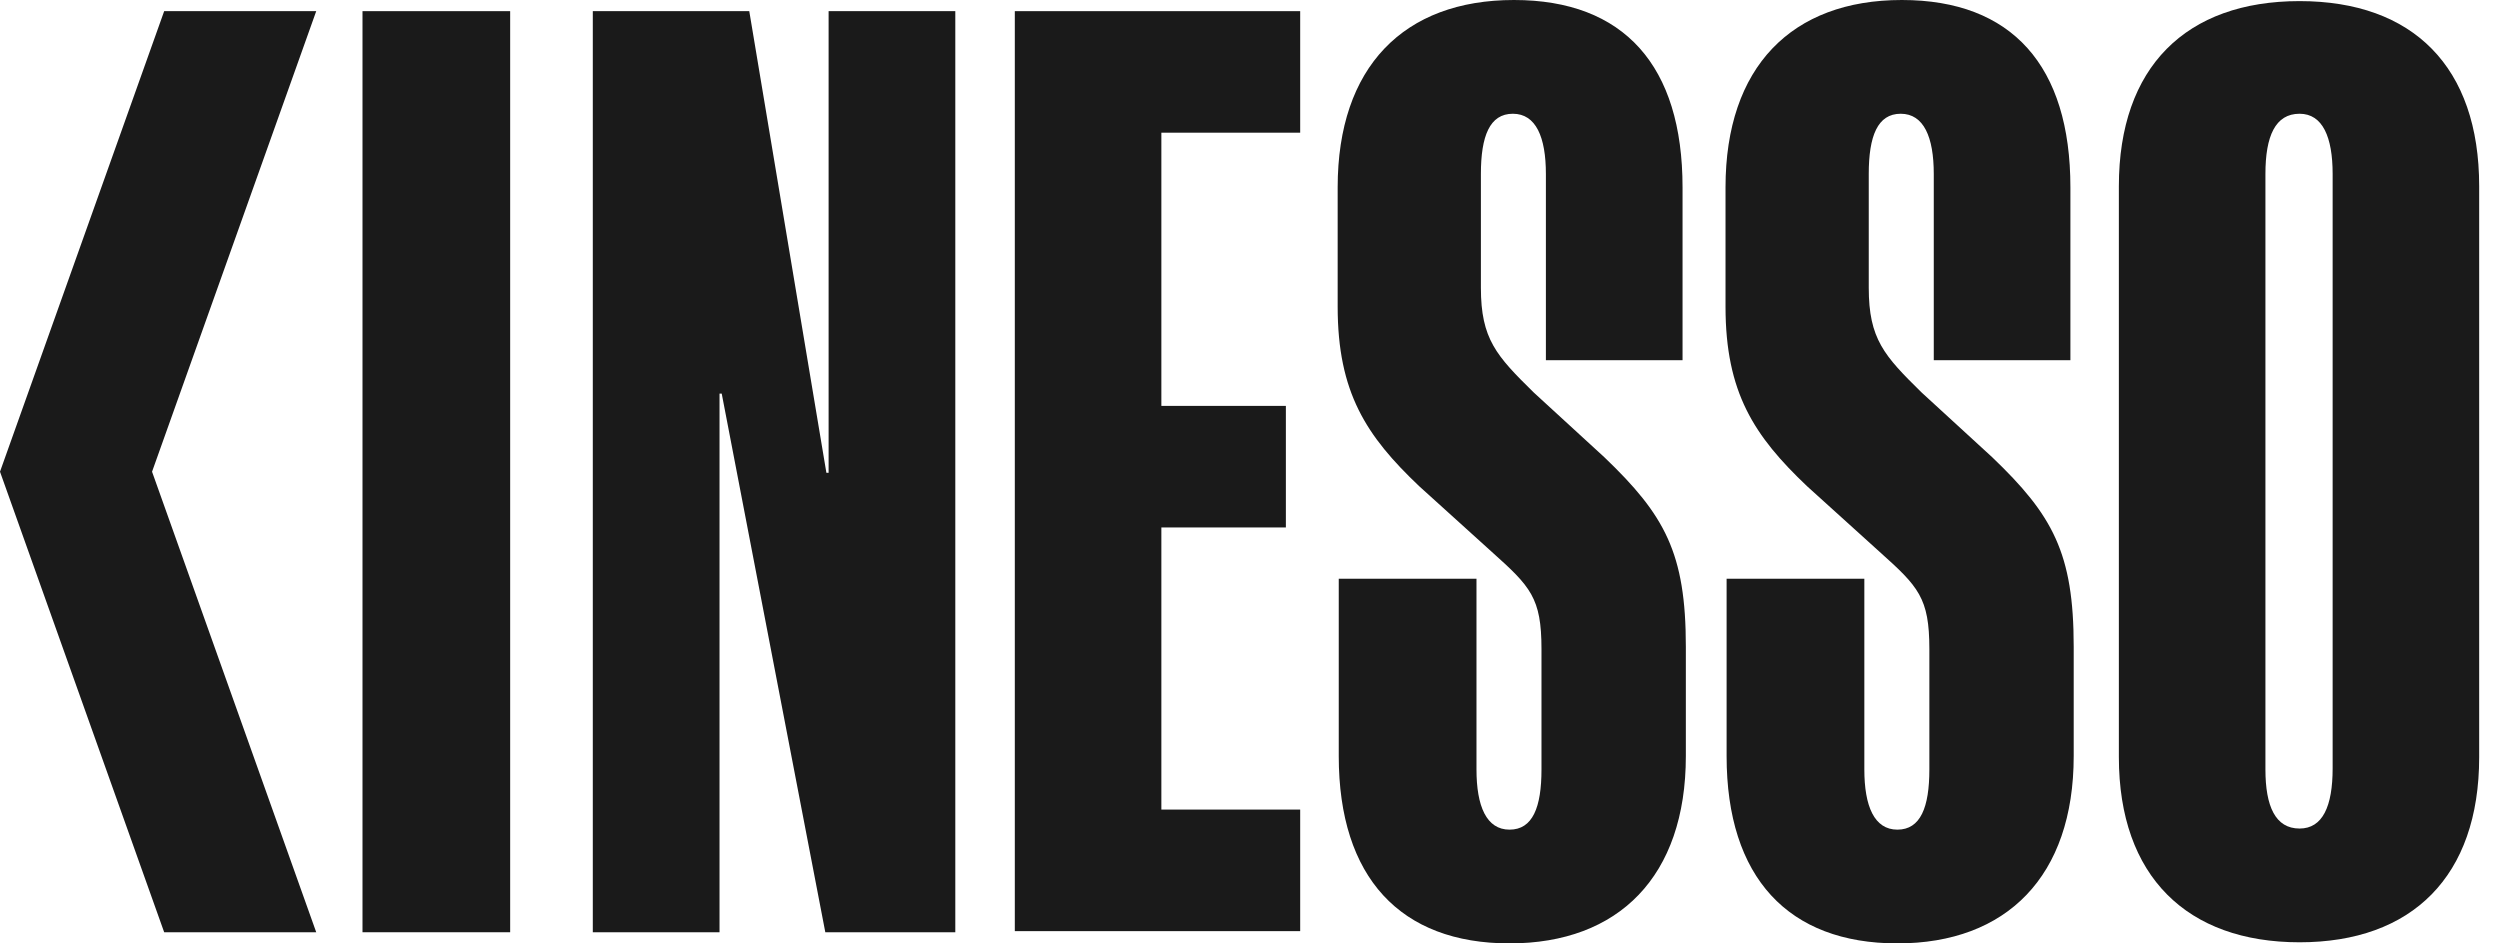
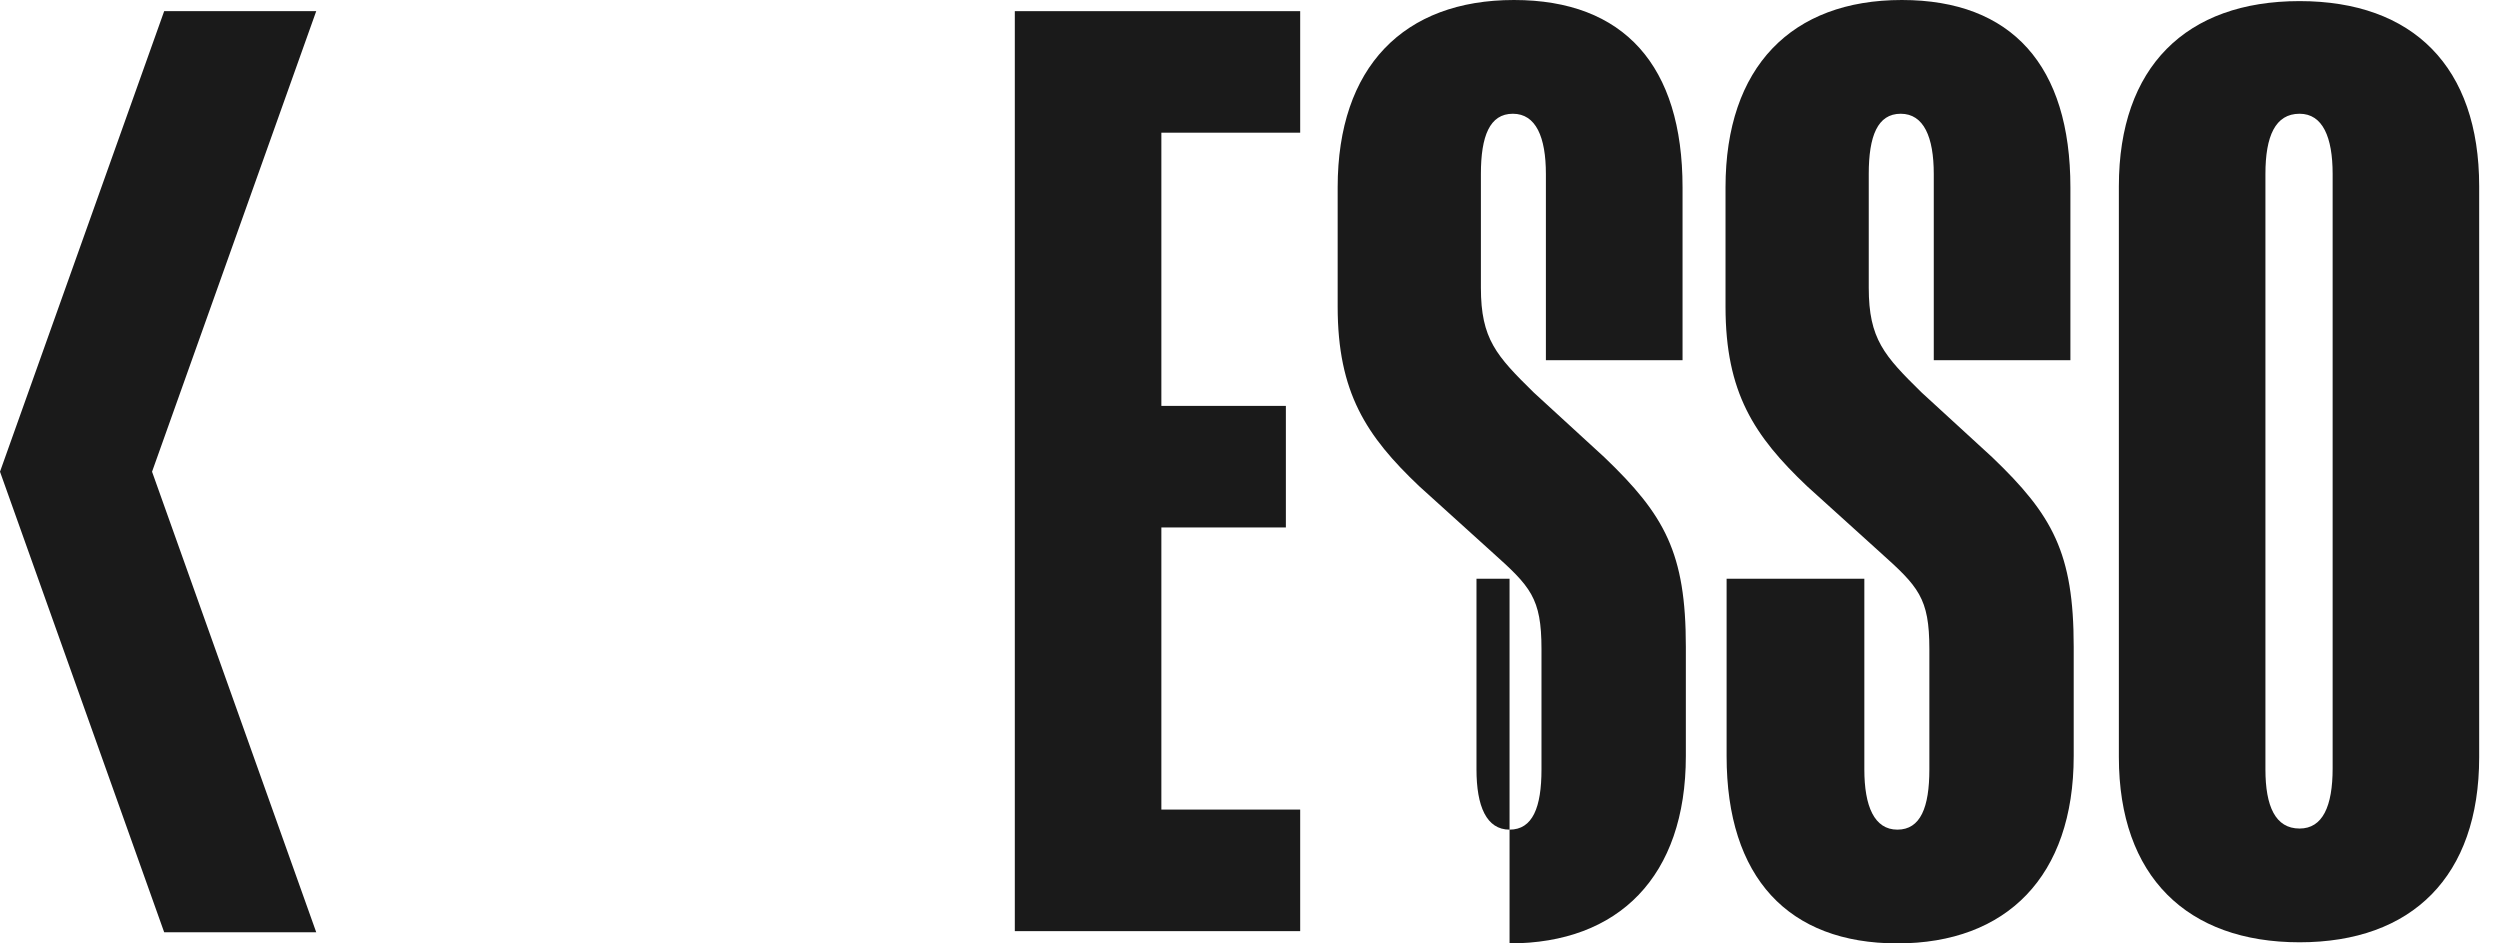
<svg xmlns="http://www.w3.org/2000/svg" width="106" height="40" viewBox="0 0 106 40" fill="none">
-   <path d="M15.37 0.473H21.631V39.527H15.37V0.473Z" fill="#1A1A1A" />
-   <path d="M35.039 20.047H35.133V0.473H40.505V39.527H34.993L30.601 16.69H30.508V39.527H25.135V0.473H31.769L35.039 20.047Z" fill="#1A1A1A" />
  <path d="M43.028 0.473H55.128V5.626H49.242V17.21H54.521V22.364H49.242V34.326H55.128V39.48H43.028V0.473Z" fill="#1A1A1A" />
-   <path d="M71.34 15.272H65.546V7.376C65.546 5.816 65.126 4.823 64.145 4.823C63.164 4.823 62.79 5.768 62.79 7.376V12.199C62.79 14.373 63.444 15.083 65.032 16.643L68.022 19.385C70.592 21.844 71.48 23.451 71.48 27.423V32.057C71.48 37.163 68.63 40 64.005 40C59.38 40 56.763 37.21 56.763 32.057V24.539H62.603V32.624C62.603 34.184 63.024 35.177 64.005 35.177C64.986 35.177 65.359 34.232 65.359 32.624V27.518C65.359 25.343 64.892 24.87 63.257 23.404L60.174 20.615C57.931 18.487 56.717 16.643 56.717 13.002V7.943C56.717 2.837 59.52 0 64.192 0C68.863 0 71.34 2.79 71.34 7.943V15.272Z" fill="#1A1A1A" />
+   <path d="M71.34 15.272H65.546V7.376C65.546 5.816 65.126 4.823 64.145 4.823C63.164 4.823 62.79 5.768 62.79 7.376V12.199C62.79 14.373 63.444 15.083 65.032 16.643L68.022 19.385C70.592 21.844 71.48 23.451 71.48 27.423V32.057C71.48 37.163 68.63 40 64.005 40V24.539H62.603V32.624C62.603 34.184 63.024 35.177 64.005 35.177C64.986 35.177 65.359 34.232 65.359 32.624V27.518C65.359 25.343 64.892 24.87 63.257 23.404L60.174 20.615C57.931 18.487 56.717 16.643 56.717 13.002V7.943C56.717 2.837 59.52 0 64.192 0C68.863 0 71.34 2.79 71.34 7.943V15.272Z" fill="#1A1A1A" />
  <path d="M87.785 15.272H81.992V7.376C81.992 5.816 81.571 4.823 80.59 4.823C79.609 4.823 79.235 5.768 79.235 7.376V12.199C79.235 14.373 79.889 15.083 81.478 16.643L84.468 19.385C87.037 21.844 87.925 23.451 87.925 27.423V32.057C87.925 37.163 85.075 40 80.45 40C75.825 40 73.208 37.21 73.208 32.057V24.539H79.048V32.624C79.048 34.184 79.469 35.177 80.45 35.177C81.431 35.177 81.805 34.232 81.805 32.624V27.518C81.805 25.343 81.337 24.87 79.702 23.404L76.619 20.615C74.376 18.487 73.162 16.643 73.162 13.002V7.943C73.162 2.837 75.965 0 80.637 0C85.308 0 87.785 2.79 87.785 7.943V15.272Z" fill="#1A1A1A" />
  <path d="M105.117 32.104C105.117 37.163 102.268 39.953 97.502 39.953C92.737 39.953 89.84 37.163 89.84 32.104V7.896C89.84 2.837 92.69 0.047 97.502 0.047C102.314 0.047 105.117 2.837 105.117 7.896V32.104ZM97.502 35.13C98.483 35.13 98.904 34.184 98.904 32.577V7.376C98.904 5.816 98.483 4.823 97.502 4.823C96.474 4.823 96.054 5.768 96.054 7.376V32.624C96.054 34.184 96.474 35.13 97.502 35.13Z" fill="#1A1A1A" />
  <path d="M13.408 0.473H6.961L0 20L6.961 39.527H13.408L6.447 20L13.408 0.473Z" fill="#1A1A1A" />
</svg>